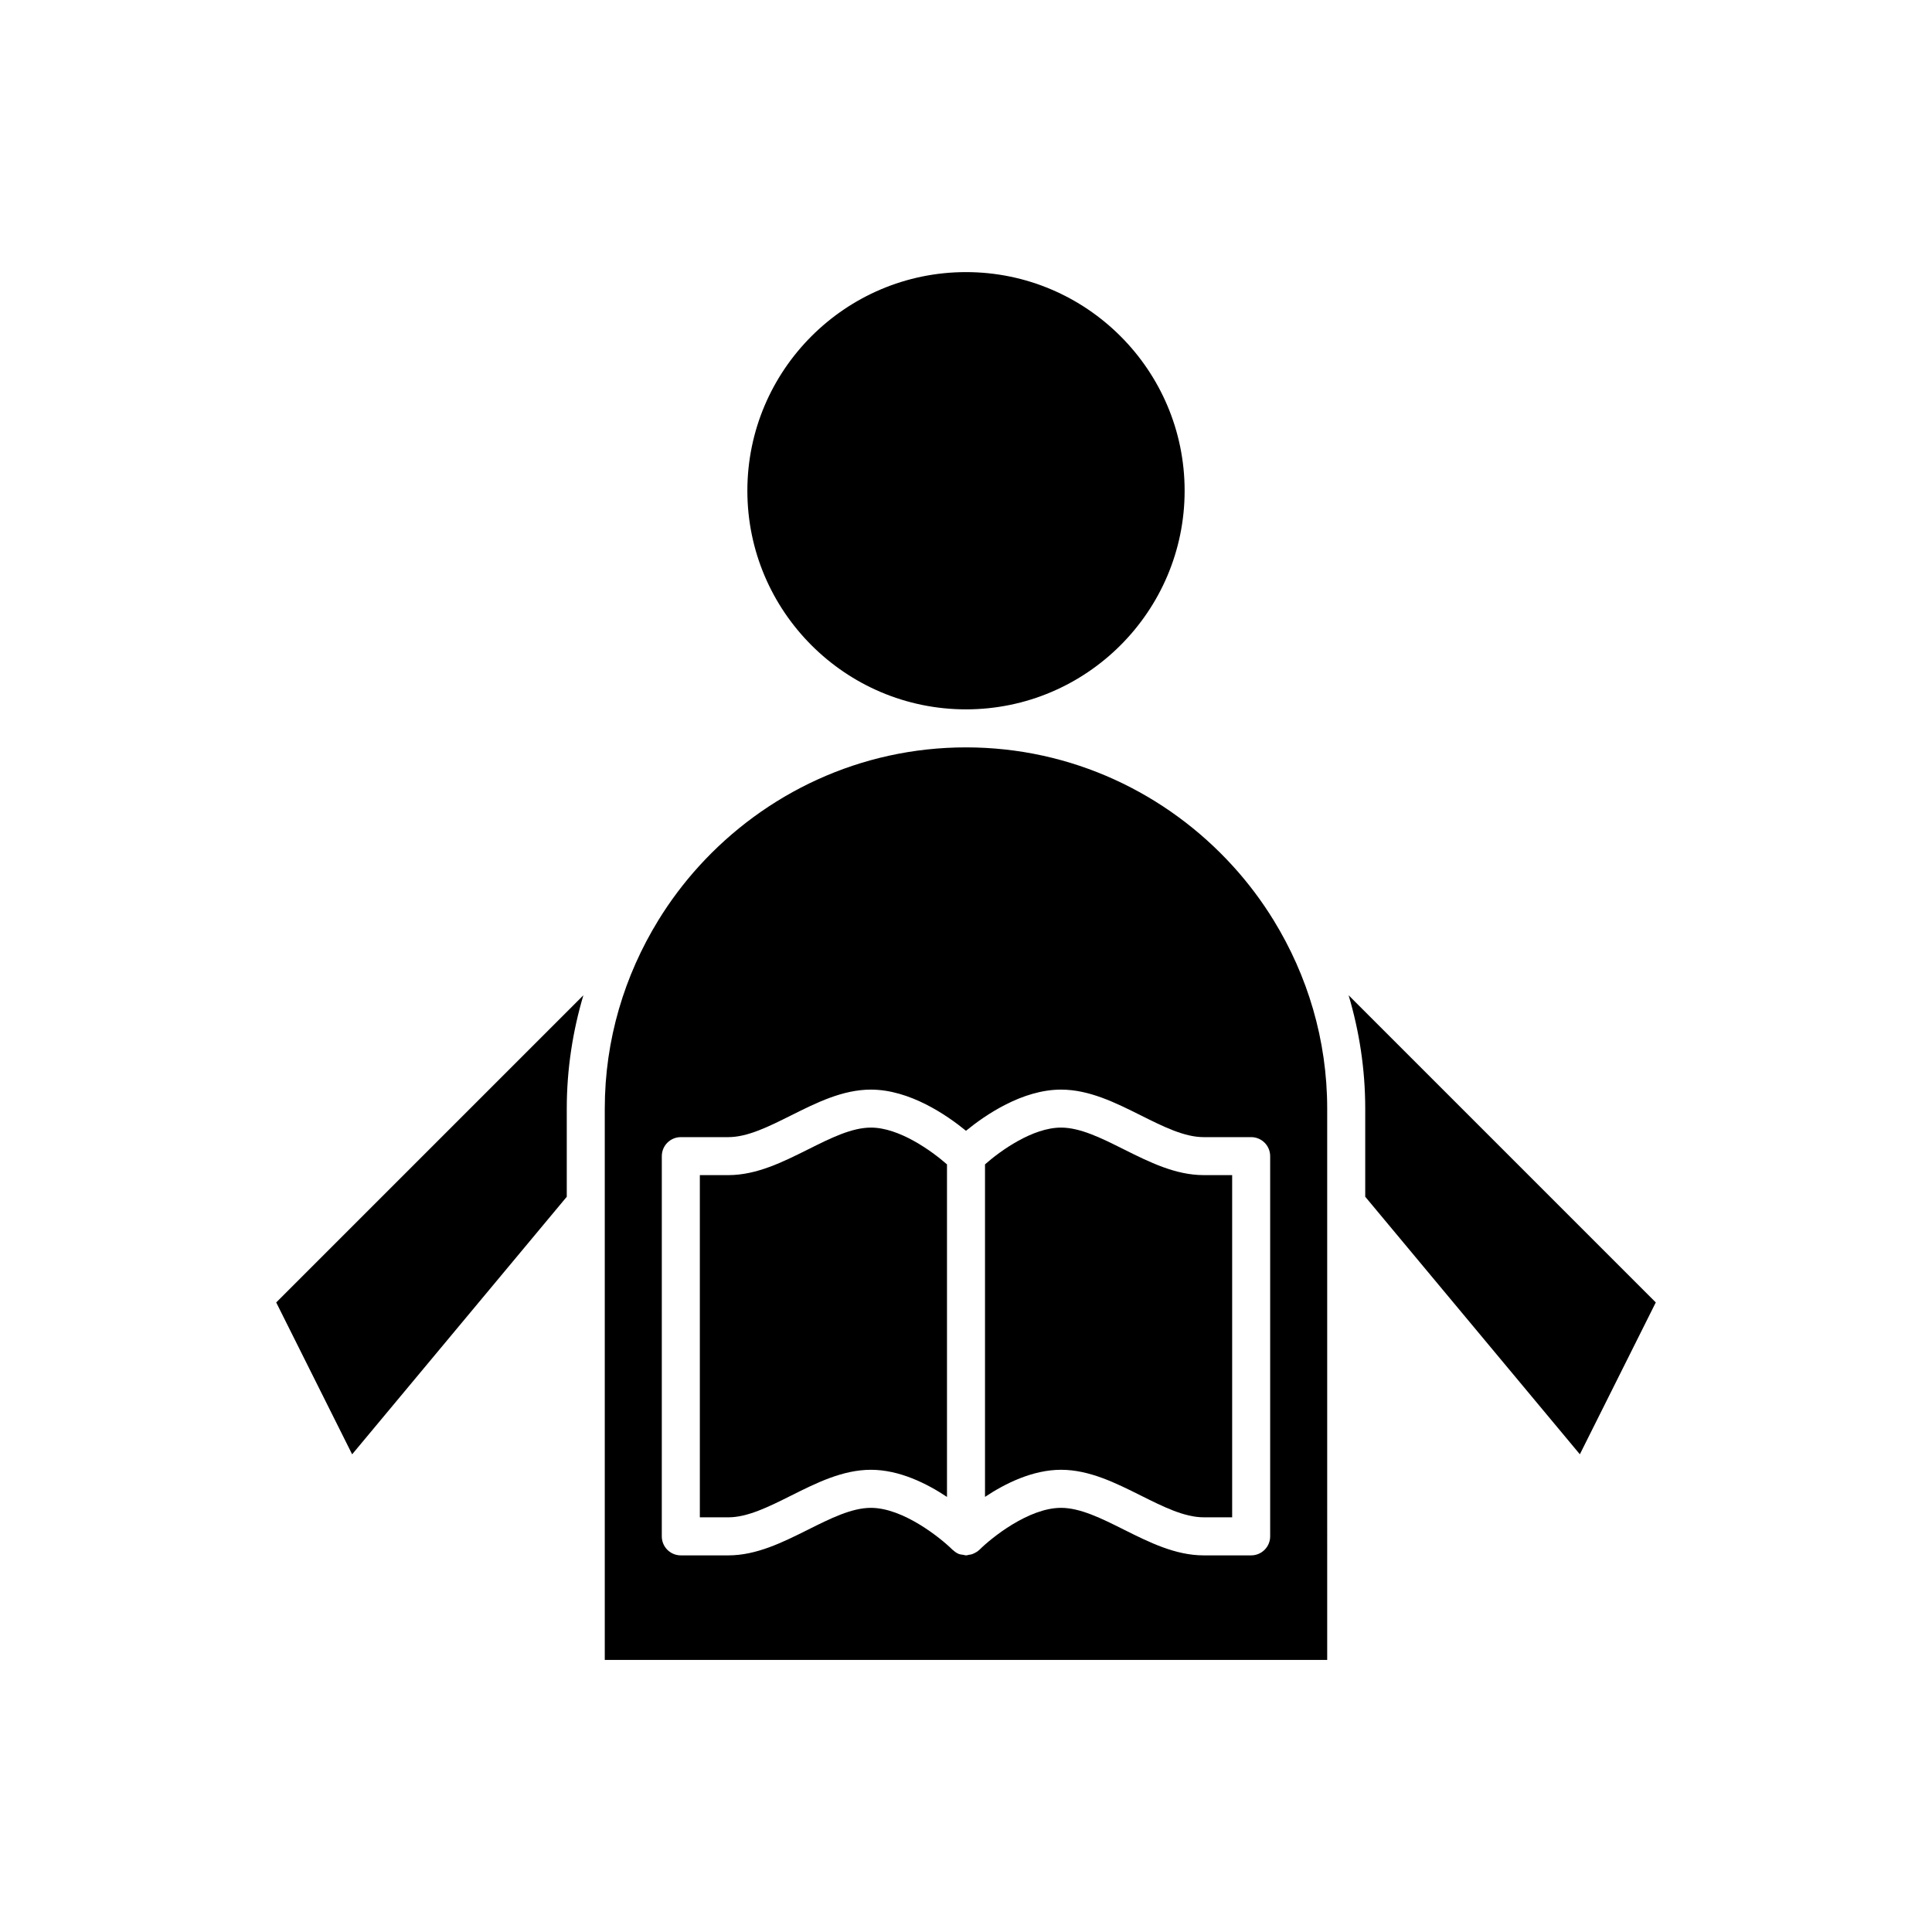
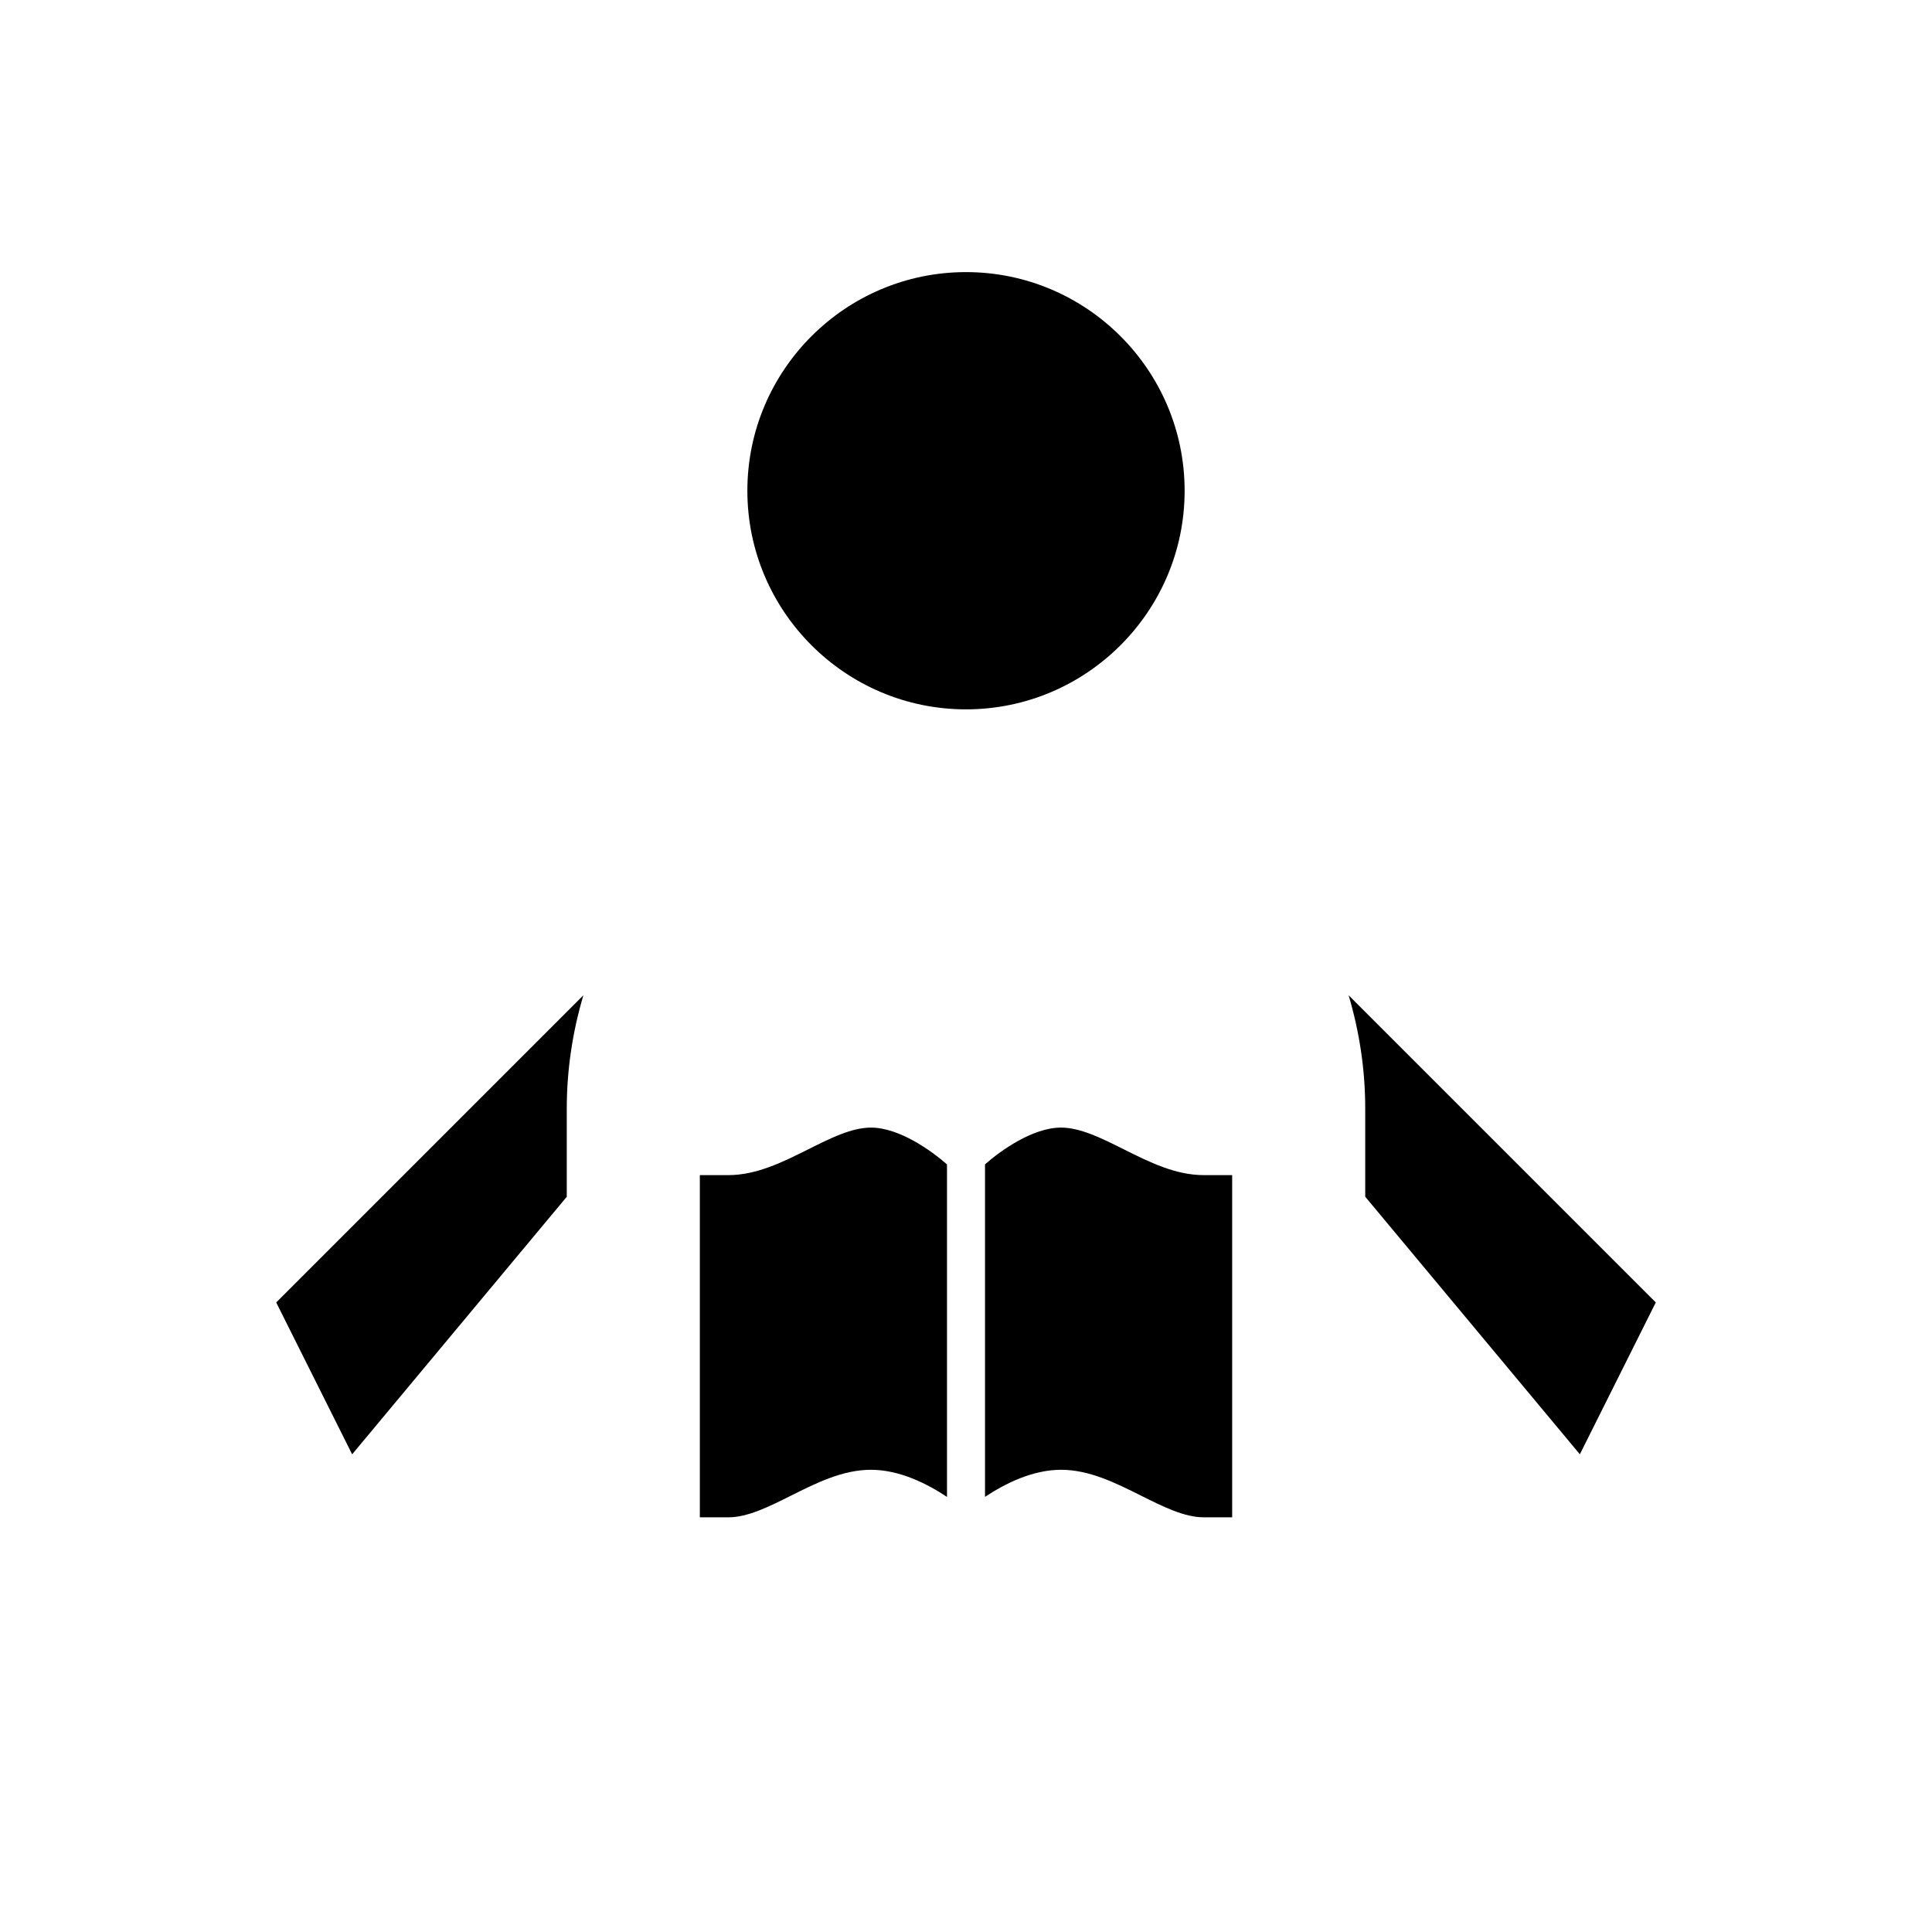
<svg xmlns="http://www.w3.org/2000/svg" fill="#000000" width="800px" height="800px" version="1.1" viewBox="144 144 512 512">
  <g>
    <path d="m342.06 274.05c0 31.945 25.988 57.938 57.938 57.938 31.949 0 57.941-25.992 57.941-57.938s-25.992-57.938-57.938-57.938c-31.949 0-57.941 25.992-57.941 57.938z" />
    <path d="m582.8 489.16-81.402-81.402c2.828 9.527 4.402 19.59 4.402 30.027v23.363l56.879 68.254z" />
    <path d="m237.32 529.41 56.879-68.258v-23.363c0-10.434 1.578-20.496 4.402-30.027l-81.402 81.402z" />
    <path d="m358.17 448.59c-6.715 3.356-13.66 6.828-21.145 6.828h-7.559v90.688h7.559c5.109 0 10.707-2.801 16.641-5.766 6.715-3.359 13.656-6.832 21.145-6.832 7.519 0 14.793 3.621 20.152 7.191v-88.125c-4.113-3.613-12.664-9.75-20.152-9.75-5.109 0-10.707 2.797-16.641 5.766z" />
-     <path d="m495.72 437.79c0-18.285-5.246-35.328-14.176-49.879-3.144-5.121-6.746-9.918-10.77-14.344-17.527-19.293-42.723-31.504-70.777-31.504s-53.25 12.207-70.777 31.5c-4.023 4.43-7.625 9.223-10.77 14.344-8.934 14.551-14.18 31.598-14.18 49.883v146.11h191.45zm-15.113 113.36c0 2.785-2.254 5.039-5.039 5.039h-12.594c-7.484 0-14.43-3.473-21.145-6.828-5.934-2.969-11.535-5.766-16.645-5.766-8.621 0-18.535 8.023-21.629 11.121-0.02 0.02-0.051 0.027-0.07 0.047-0.391 0.379-0.832 0.648-1.297 0.863-0.188 0.094-0.367 0.176-0.566 0.246-0.266 0.082-0.543 0.125-0.82 0.16-0.27 0.043-0.527 0.156-0.805 0.156-0.242 0-0.477-0.109-0.719-0.145-0.398-0.059-0.801-0.078-1.184-0.234-0.008-0.004-0.02 0-0.027-0.004-0.566-0.234-1.047-0.586-1.477-0.988-0.047-0.043-0.105-0.055-0.152-0.102-3.113-3.094-13.066-11.121-21.633-11.121-5.109 0-10.707 2.801-16.641 5.766-6.715 3.356-13.66 6.828-21.145 6.828h-12.598c-2.781 0-5.039-2.254-5.039-5.039l0.004-100.76c0-2.785 2.254-5.039 5.039-5.039h12.594c5.109 0 10.707-2.801 16.641-5.766 6.715-3.356 13.656-6.828 21.145-6.828 10.281 0 20.113 6.758 25.191 10.914 5.074-4.156 14.906-10.914 25.188-10.914 7.484 0 14.43 3.473 21.145 6.828 5.934 2.969 11.535 5.766 16.645 5.766h12.594c2.781 0 5.039 2.254 5.039 5.039z" />
    <path d="m441.83 448.59c-5.93-2.969-11.531-5.766-16.641-5.766-7.535 0-16.062 6.137-20.152 9.742v88.121c5.363-3.566 12.645-7.18 20.152-7.18 7.484 0 14.43 3.473 21.145 6.828 5.934 2.969 11.535 5.766 16.645 5.766h7.555v-90.684h-7.559c-7.484 0-14.43-3.473-21.145-6.828z" />
  </g>
</svg>